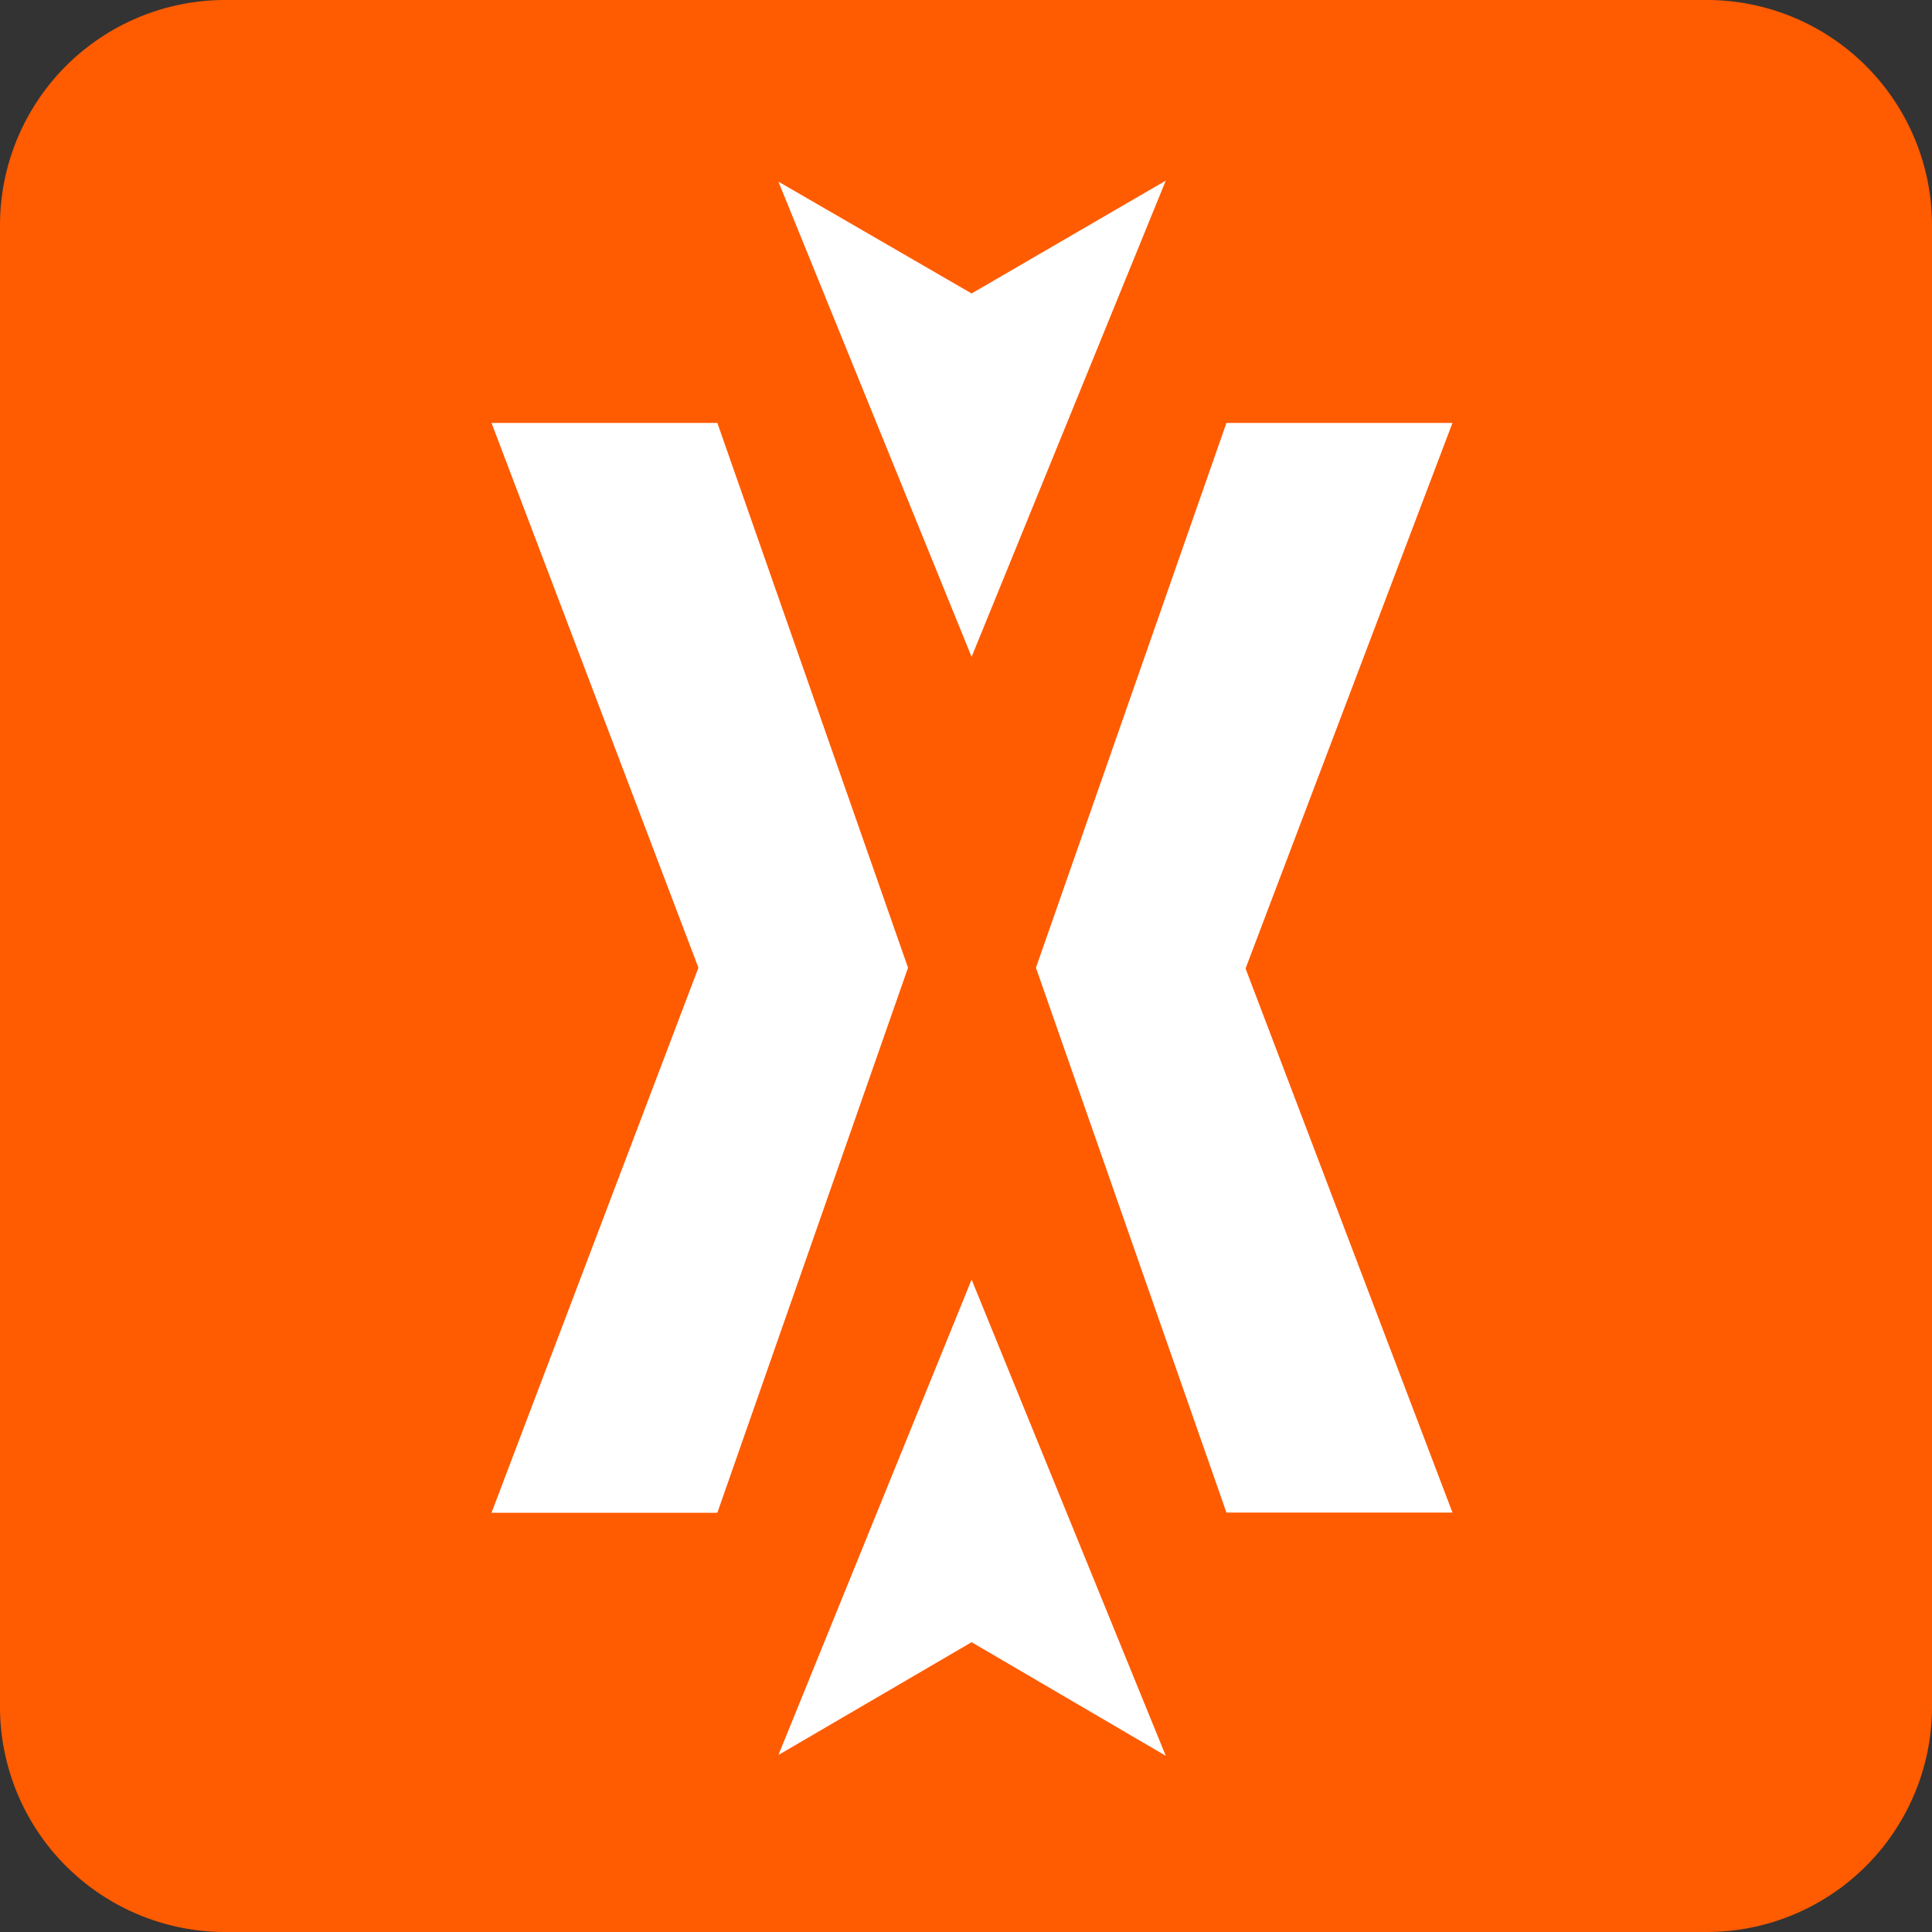
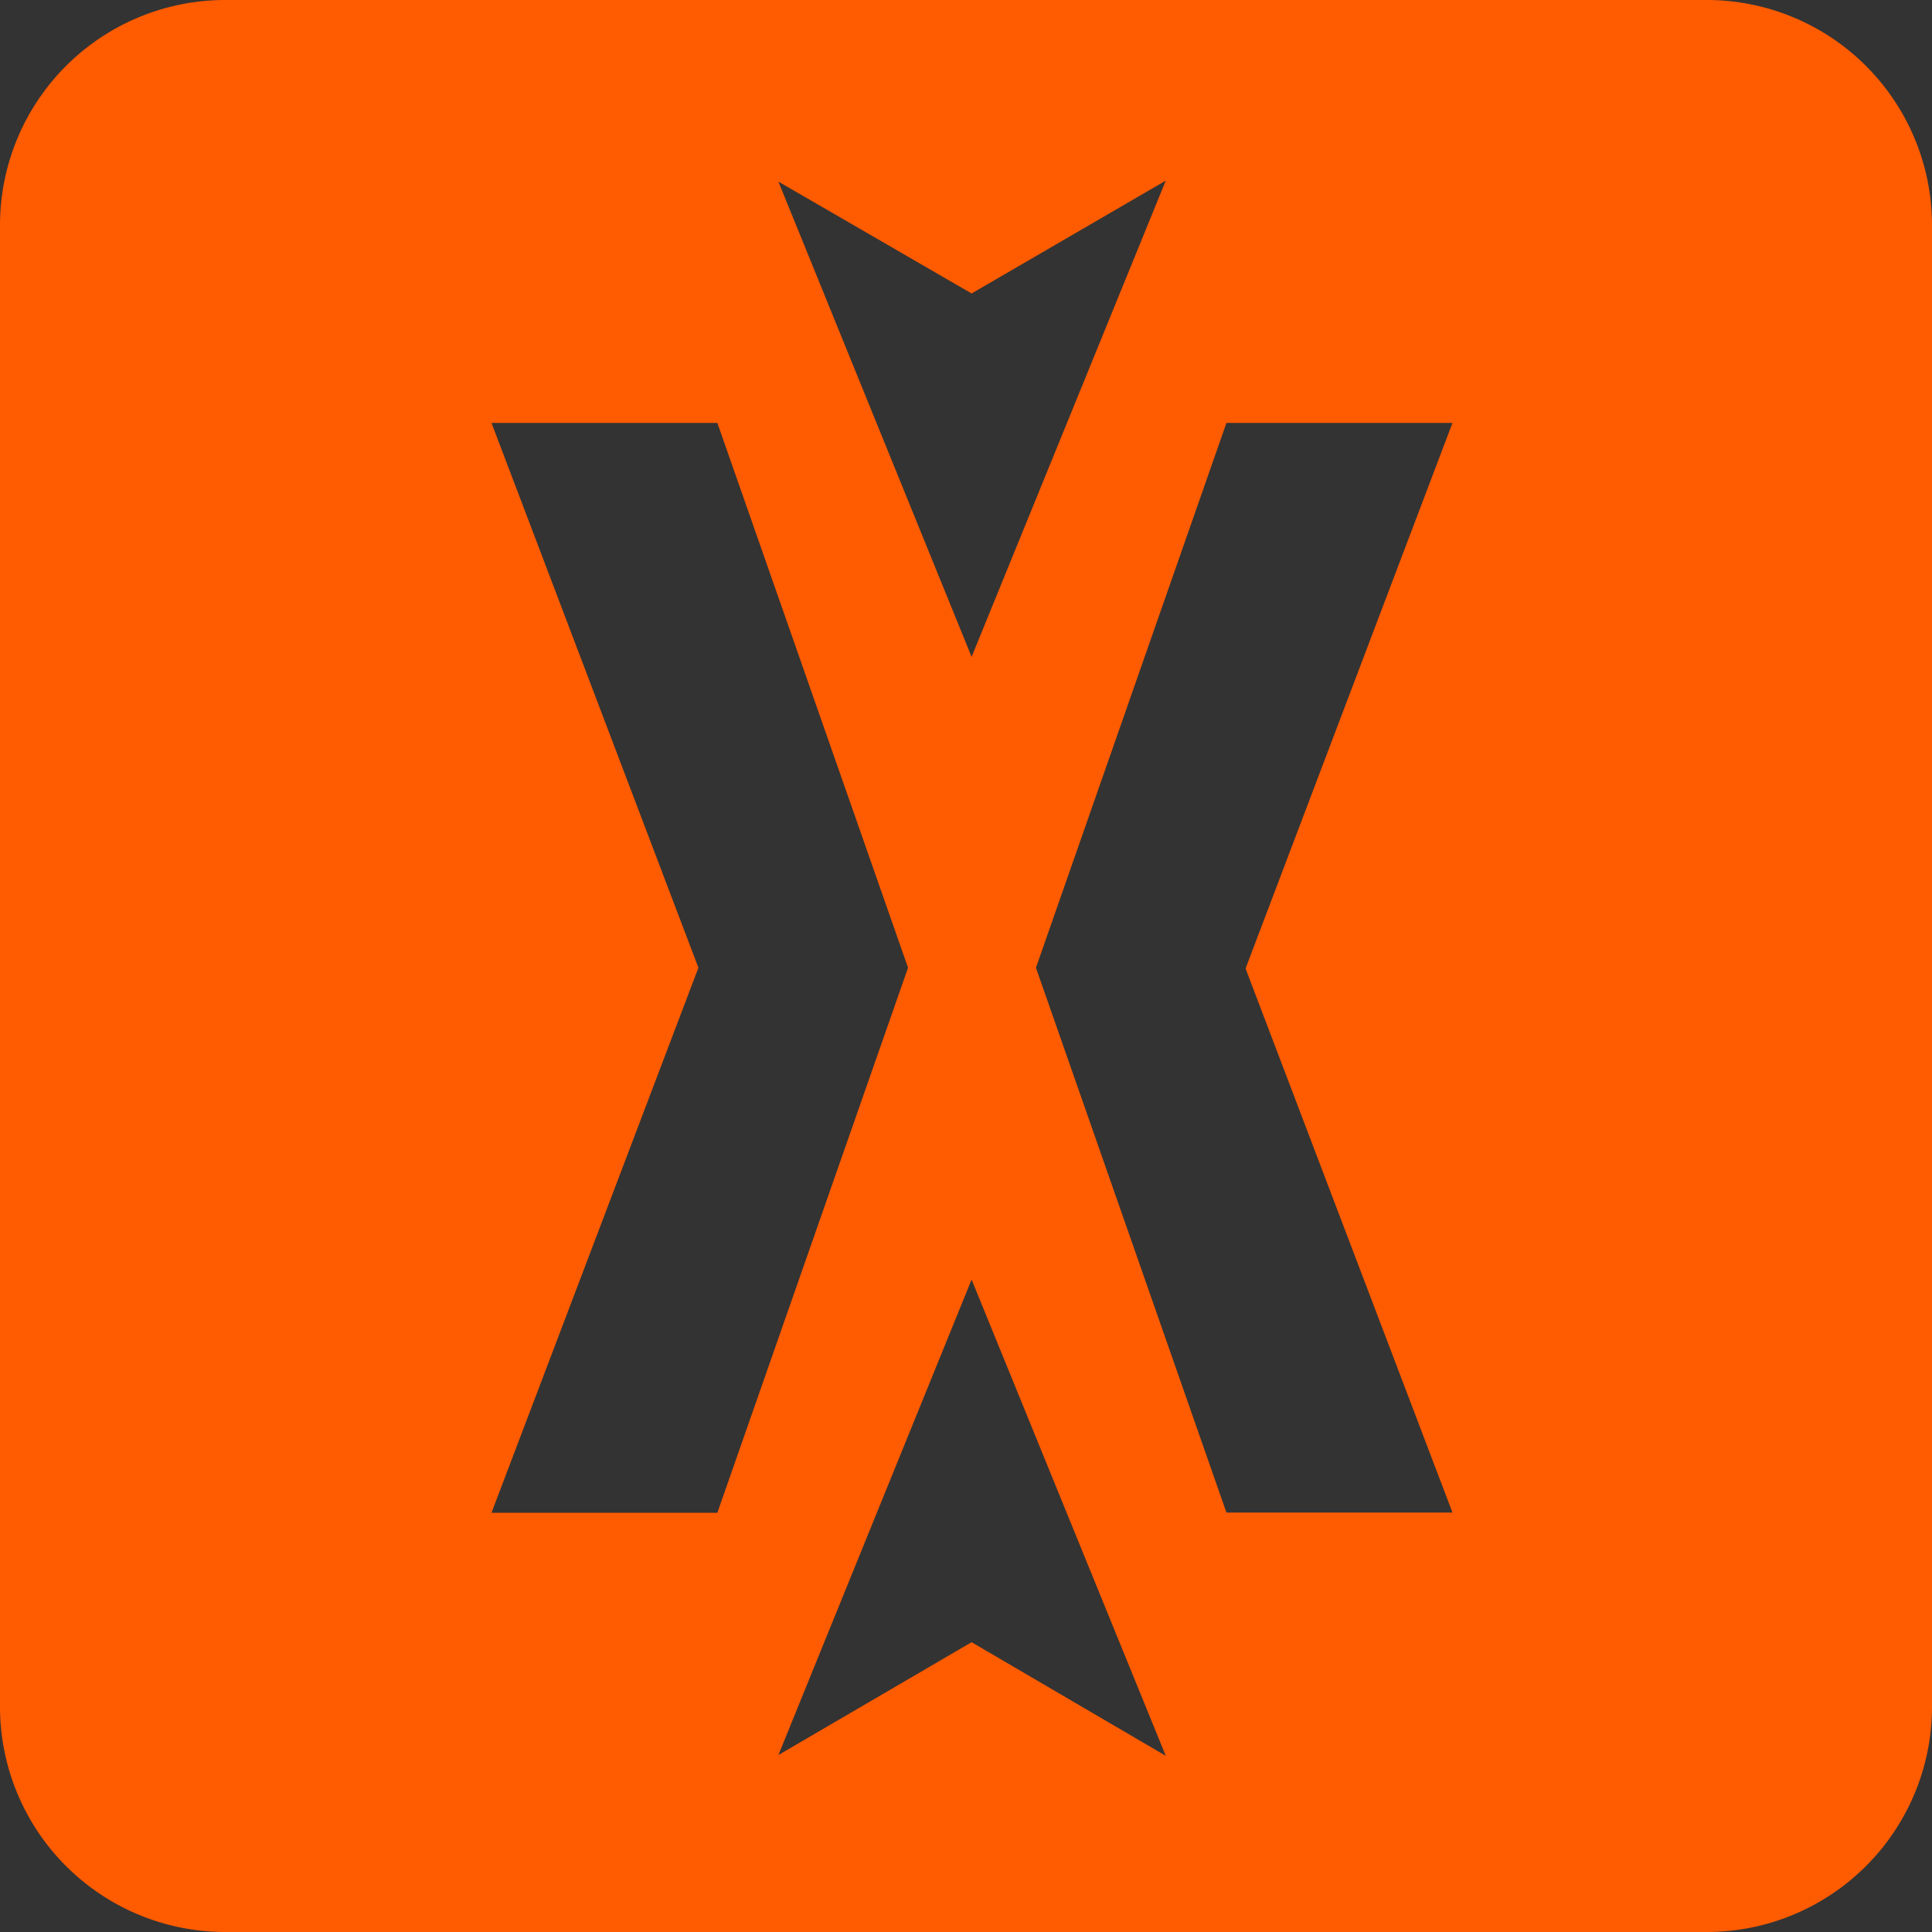
<svg xmlns="http://www.w3.org/2000/svg" viewBox="0 0 100 100">
  <rect x="0" y="0" width="100" height="100" fill="#333333" stroke="none" />
-   <rect width="100" height="100" rx="16" style="fill:#fff" />
  <path d="M88.38,0H11.62A11.66,11.66,0,0,0,0,11.62V88.38A11.66,11.66,0,0,0,11.62,100H88.38A11.66,11.66,0,0,0,100,88.38V11.62A11.66,11.66,0,0,0,88.38,0ZM50.29,15.19,60.34,9.35,50.29,34l-10-24.6ZM25.44,78.3,36.15,50.09,25.44,21.89H37.13L47,50.09,37.13,78.3ZM50.29,85l-10,5.84,10-24.61L60.34,90.88Zm24.89-6.71H63.48l-9.86-28.2,9.86-28.2h11.7L64.47,50.13Z" style="fill:#ff5b00" />
</svg>